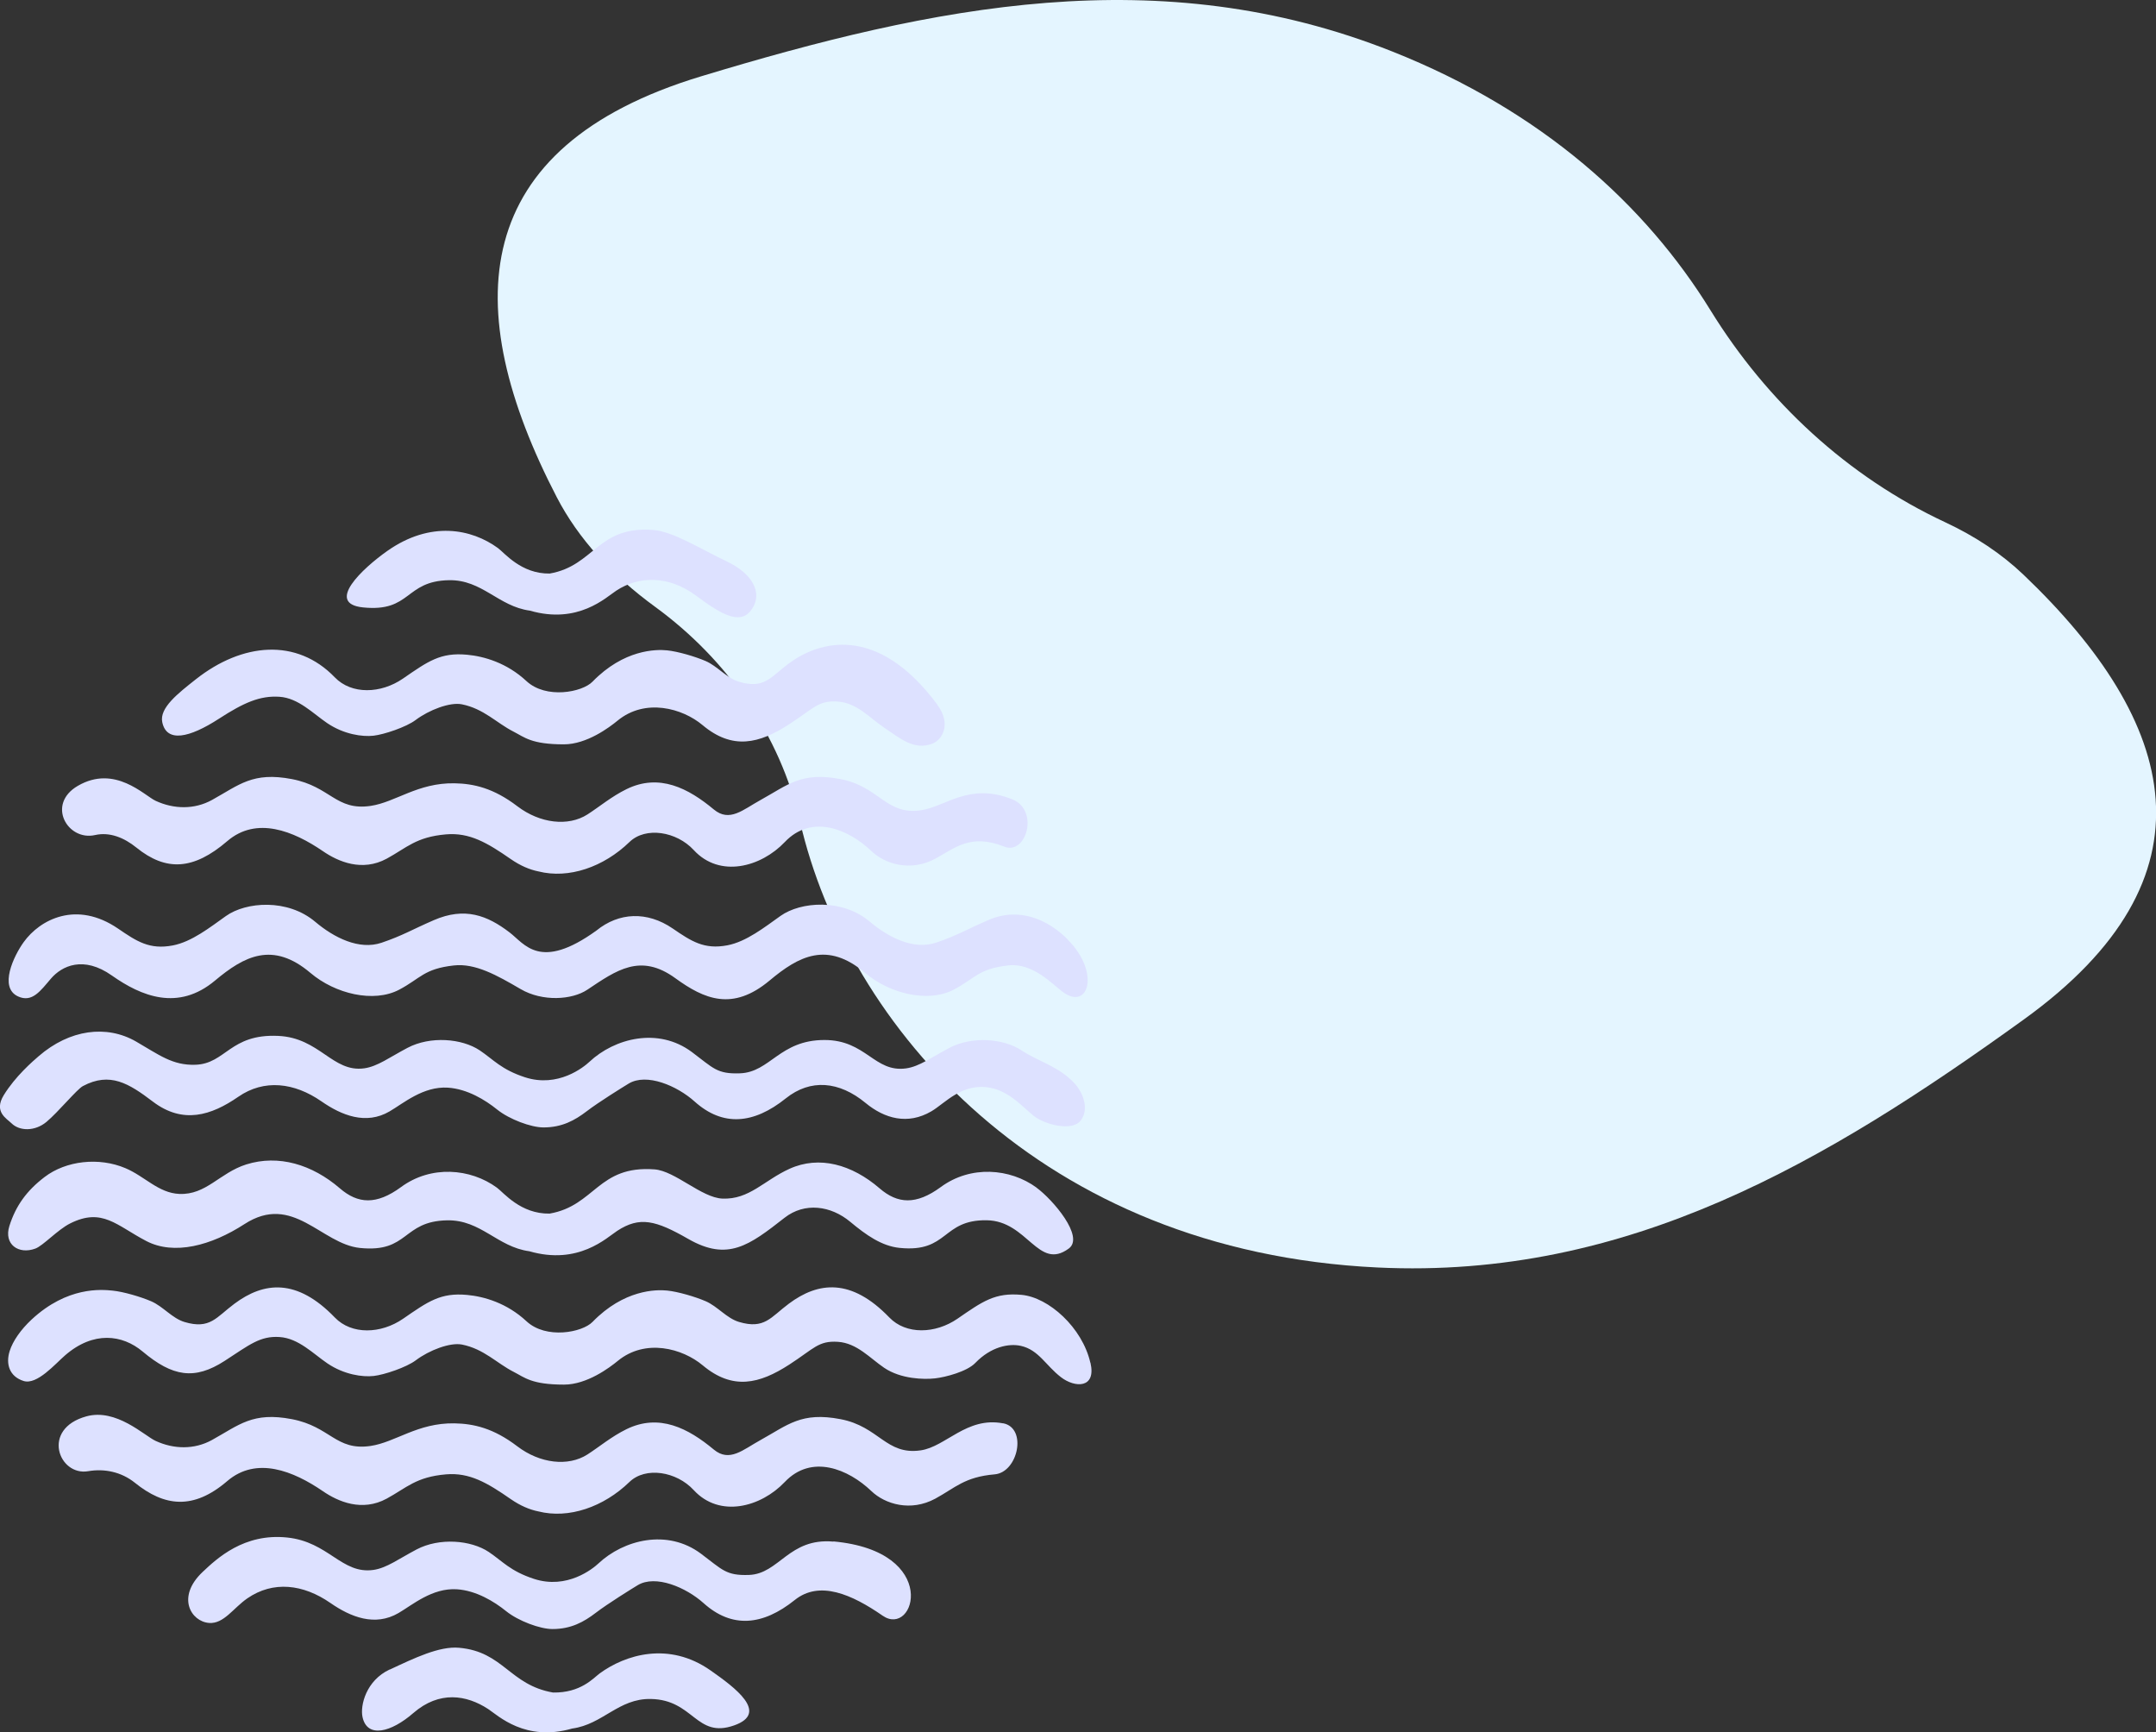
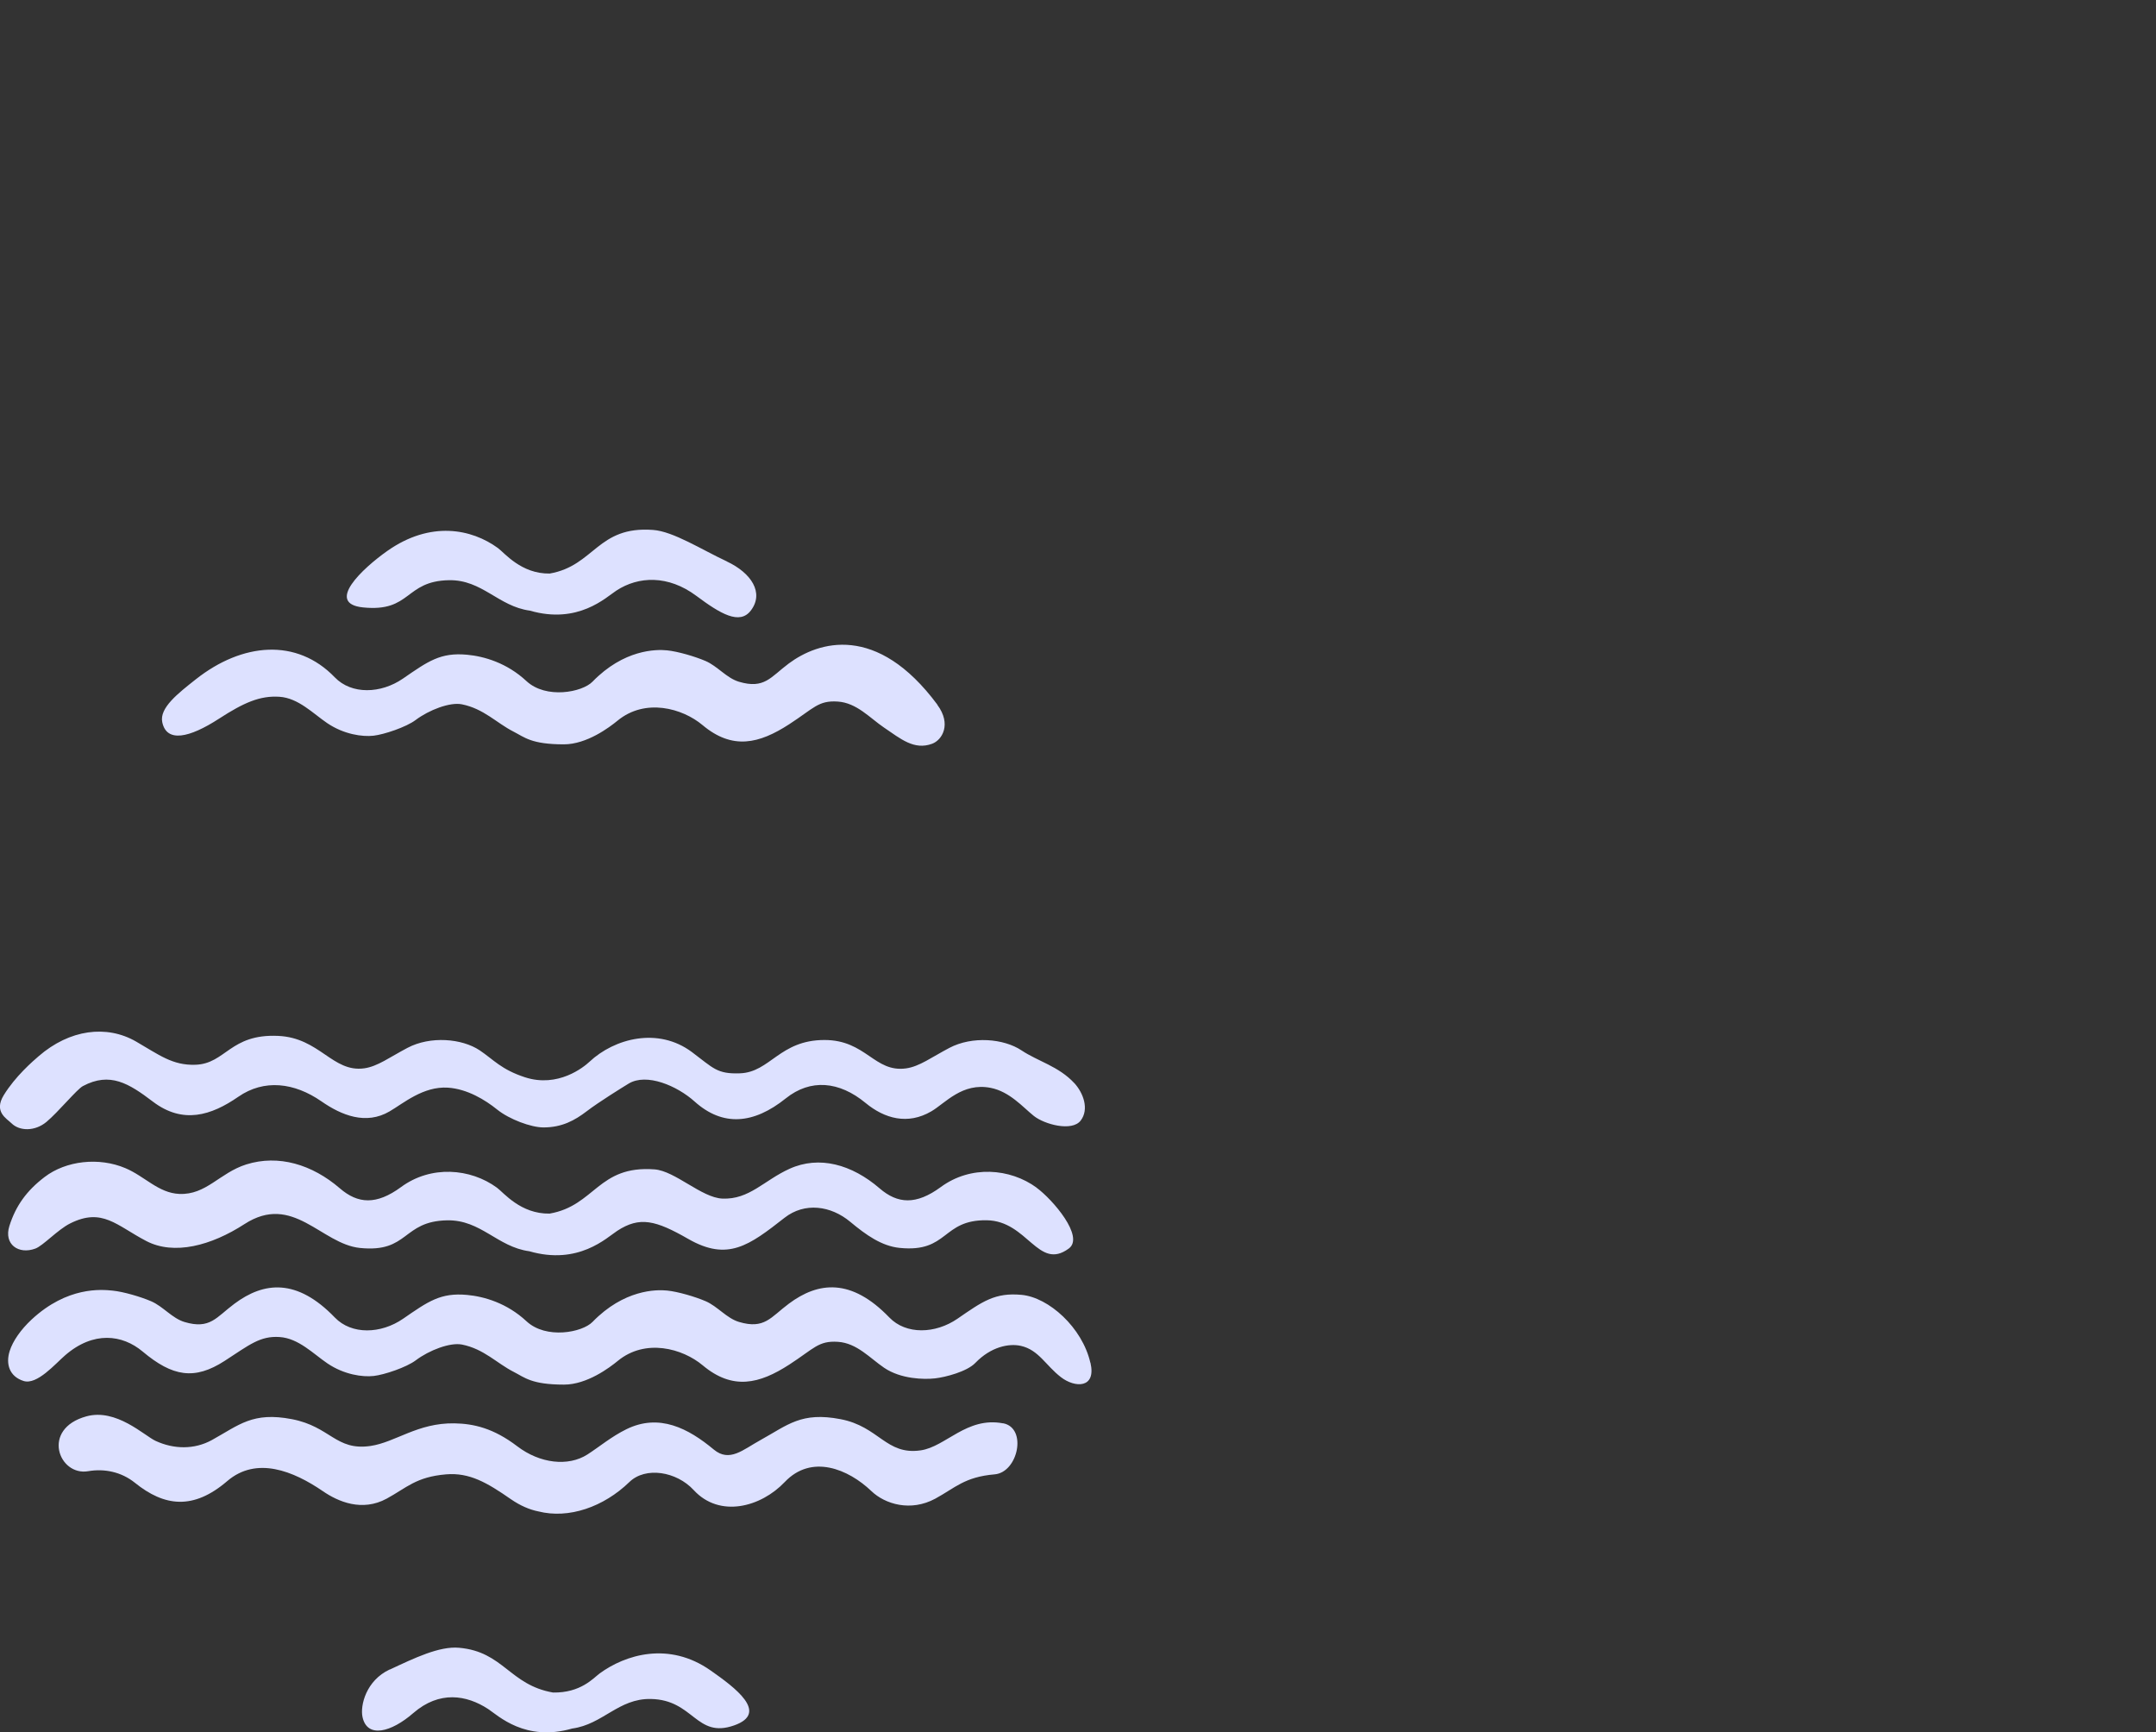
<svg xmlns="http://www.w3.org/2000/svg" id="_レイヤー_2" data-name="レイヤー 2" width="314.5" height="252.66" viewBox="0 0 314.5 252.66">
  <rect x="0" y="0" width="314.5" height="252.66" fill="#333333" stroke="none" />
  <defs>
    <style>
      .cls-1 {
        fill: #e4f5ff;
      }

      .cls-2 {
        fill: #dde1ff;
      }
    </style>
  </defs>
  <g id="object">
    <g>
-       <path class="cls-1" d="M102.24,11.14c-33.95,10.29-35.39,33.68-21.02,61.38,3.14,6.05,8.01,11.37,14.38,16.01,10.49,7.66,18.18,18.64,21.1,31.3,6.9,29.84,35.08,62.68,84.25,65.03,36.51,1.75,65.47-15.41,94.25-36.16,28.78-20.74,22.55-43.34-.03-64.88-3.22-3.07-7.05-5.61-11.42-7.65-14.22-6.64-26-17.56-34.24-30.92-9.43-15.3-24.51-29.04-46.39-37.73-33.96-13.5-66.93-6.66-100.88,3.62Z" />
      <g>
        <path class="cls-2" d="M106.03,81.88c-3.71-1.73-7.8-4.37-10.76-4.59-8.13-.61-8.53,5.21-15.08,6.36-4.16.07-6.6-3.02-7.56-3.72-3.82-2.79-9.82-4.02-16.13.42-3.59,2.53-9.11,7.67-3.54,8.24,7.05.72,6.05-3.85,12.53-3.97,4.85-.09,7.21,3.82,11.8,4.44,7.06,2.04,11.1-1.94,12.63-2.93,3.22-2.1,7.54-2.29,11.65.77,3.5,2.61,6.32,4.3,7.96,2.14,1.97-2.6.04-5.49-3.5-7.15Z" />
        <path class="cls-2" d="M56.86,243.5c3.6-1.68,7.21-3.43,10.09-3.18,6.49.56,7.37,5.42,13.72,6.53,4.04.07,5.88-2.1,6.81-2.79,3.71-2.71,10.07-4.73,16.19-.42,3.49,2.45,8.58,6.18,3.43,8-5.57,1.97-5.88-3.74-12.17-3.85-4.71-.09-7,3.71-11.46,4.31-6.85,1.98-10.79-1.88-12.27-2.85-3.13-2.04-7.1-2.72-10.93.61-3.2,2.78-6.71,3.72-7.39.56-.36-1.68.52-5.32,3.96-6.93Z" />
        <path class="cls-2" d="M136.75,102.79c-8.85-11.94-17.39-9.22-21.69-6.02-2.65,1.97-3.54,3.77-7.27,2.66-1.81-.54-3.13-2.28-4.88-3.03-1.52-.65-4.02-1.39-5.62-1.55-1.6-.16-6.28-.14-10.86,4.57-1.5,1.55-6.78,2.57-9.64-.09s-6.18-3.61-8.66-3.84c-3.88-.36-5.68.95-9.35,3.48-3.23,2.22-7.5,2.35-9.94-.18-5.56-5.77-13.49-5.07-20.27.28-2.59,2.05-5.34,4.17-4.9,6.26.63,3,3.91,2.32,8.29-.52,3.6-2.33,5.95-3.37,8.79-3.19,2.78.18,4.92,2.45,6.99,3.85,2.44,1.65,5.14,2.01,6.74,1.83,1.53-.17,4.77-1.25,6.15-2.29,1.94-1.46,5-2.64,6.74-2.29,3.2.64,5.07,2.73,7.53,3.98,1.61.82,2.6,1.86,7.35,1.86,3.35,0,6.65-2.48,7.84-3.46,4.03-3.31,9.44-1.82,12.39.65,4.37,3.67,8.26,2.72,12.64-.12,3.6-2.33,4.24-3.5,7.08-3.31,2.78.18,4.68,2.39,6.75,3.79,2.44,1.65,4.4,3.34,7.03,2.36,1.45-.54,2.86-2.84.75-5.68Z" />
-         <path class="cls-2" d="M147.62,116.56c-6.28-2.48-9.64,1.09-13.31,1.62-5.06.73-6.05-3.47-11.69-4.55-5.73-1.1-7.68.84-11.68,3.05-2.55,1.4-4.51,3.29-6.81,1.38-3.7-3.08-7.95-5.32-12.75-2.96-2.18,1.07-3.94,2.56-5.68,3.68-2.81,1.8-6.93,1.32-10.23-1.19-3.49-2.66-6.38-3.3-9.17-3.35-5.39-.09-8.58,2.76-12.25,3.3-5.06.73-5.82-2.82-11.46-3.91-5.73-1.1-7.68.84-11.68,3.05-2.55,1.4-5.54,1.35-8.2.12-1.66-.77-5.95-5.33-11.35-2.19-4.63,2.68-1.51,8.09,2.51,7.18,2.13-.48,4.24.38,6.03,1.83,4.31,3.48,8.3,3.31,13.26-.95,4.27-3.66,9.66-1.46,13.93,1.46,2.25,1.55,5.73,3.05,9.33,1.1,2.89-1.57,4.27-3.17,8.65-3.54,3.42-.29,5.99,1.21,9.43,3.6,1.43.99,2.78,1.55,4.03,1.8,4.45,1.13,9.53-.64,13.3-4.29,2.35-2.27,6.86-1.54,9.37,1.18,3.79,4.12,9.81,2.49,13.29-1.18,3.91-4.11,9.26-1.89,12.63,1.33,2,1.91,5.73,3.05,9.33,1.1,2.89-1.57,5.15-3.7,10.05-1.75,3.2,1.28,5.16-5.32,1.13-6.92Z" />
-         <path class="cls-2" d="M155.78,137.04c-2.92-2.93-7.1-4.81-11.59-2.86-3.23,1.4-4.52,2.24-7.64,3.3-3.26,1.1-6.91-.73-9.66-3.05-4.04-3.42-10.11-2.93-13.03-.85-2.34,1.66-4.99,3.76-7.75,4.29-3.4.65-5.26-.59-7.98-2.45-3.74-2.56-7.86-2.36-11.13.3-8.25,5.95-10.46,1.95-12.67.27-3.25-2.49-6.54-3.74-11.04-1.79-3.23,1.4-4.52,2.24-7.64,3.3-3.26,1.1-6.91-.73-9.66-3.05-4.04-3.42-10.11-2.93-13.03-.85-2.34,1.66-4.99,3.76-7.75,4.29-3.4.65-5.26-.59-7.98-2.45-6.07-4.15-11.39-1.34-13.77,1.96-1.45,2.01-3.67,6.63-.82,7.93,2.06.94,3.27-.83,4.79-2.6,1.6-1.86,4.74-3.38,8.89-.45,4.29,3.02,9.66,5.25,15.05.73,4.24-3.55,8.4-5.79,13.93-1.1,3.6,3.05,9.21,4.39,12.92,2.44,3.16-1.67,3.6-3.05,7.98-3.54,3.12-.35,6.26,1.41,9.75,3.45,3.19,1.86,7.49,1.58,9.72.09,4.25-2.84,7.74-5.38,12.83-1.69,4.25,3.09,8.37,4.86,13.77.34,4.24-3.55,8.4-5.79,13.93-1.1,3.6,3.05,9.21,4.39,12.92,2.44,3.16-1.67,3.6-3.05,7.98-3.54,3.58-.4,6.39,2.75,7.98,3.91,3.71,2.69,5.44-2.88.69-7.64Z" />
        <path class="cls-2" d="M156.72,157.98c-2.28-2.47-5.32-3.19-7.7-4.78-2.61-1.74-7.2-2.12-10.53-.37-2.61,1.37-4.37,2.72-6.32,2.99-4.62.64-5.83-4.14-11.9-4.14-6.55,0-7.91,4.7-12.33,4.86-3.37.12-3.88-.76-7.01-3.1-4.93-3.68-11.29-2.01-14.95,1.42-.8.75-4.57,3.84-9.42,2.25-3.45-1.13-4.57-2.57-6.58-3.92-2.61-1.74-7.2-2.12-10.53-.37-2.61,1.37-4.37,2.72-6.32,2.99-4.62.64-6.49-4.46-12.56-4.73-7.01-.32-7.63,4.05-12.05,4.21-3.37.12-5.33-1.46-8.68-3.39-4.3-2.47-9.68-1.77-14.2,2.14-.86.74-3.4,2.93-5.09,5.68-1.5,2.44.42,3.41,1.13,4.11,1.18,1.16,3.41,1.19,5.09-.2,1.68-1.39,4.45-4.77,5.32-5.23,3.96-2.11,6.72-.38,10.2,2.26,4.38,3.33,8.51,2.04,12.47-.7,3.77-2.61,8.17-2.08,12.13.67,2.94,2.04,6.49,3.48,9.94,1.46,2.01-1.17,4.91-3.69,8.51-3.46,2.82.19,5.42,1.77,7.19,3.2,1.77,1.42,4.93,2.6,6.75,2.6,2.7,0,4.57-1.03,6.32-2.37,1.72-1.32,5.26-3.51,6.1-4.02,2.62-1.59,7.07.32,9.62,2.61,4.12,3.7,8.61,3.31,13.31-.46,3.6-2.88,7.78-2.51,11.63.67,2.77,2.29,6.15,3.24,9.6,1.22,2.01-1.17,4.5-4.24,8.65-3.42,2.78.55,4.69,2.81,6.29,4.09,1.55,1.24,5.57,2.33,6.84.68,1.26-1.65.4-4.02-.94-5.48Z" />
        <path class="cls-2" d="M151.22,173.22c-3.88-2.84-9.63-3.3-13.99-.09-3.6,2.64-6.29,2.46-8.93.18-4.04-3.48-8.79-4.81-13.12-2.85-3.74,1.69-5.87,4.52-9.81,4.35-3.03-.13-6.88-4.03-9.89-4.26-8.25-.62-8.67,5.3-15.31,6.45-4.23.07-6.7-3.06-7.68-3.78-3.88-2.84-9.63-3.3-13.99-.09-3.6,2.64-6.29,2.46-8.93.18-4.04-3.48-8.95-4.96-13.65-3.48-3.89,1.23-5.83,4.47-9.77,4.3-3.03-.13-5.03-2.56-7.84-3.75-3.88-1.65-8.68-1.1-11.8,1.28-2.63,2-4.21,4.21-5.14,7.14-.85,2.69,1.35,4.21,3.79,3.3,1.13-.42,3.25-2.75,5.06-3.66,4.7-2.36,6.78.3,11.12,2.56,4.04,2.11,9.46.68,14.32-2.47,7.08-4.58,11.19,2.9,16.85,3.48,7.16.73,6.14-3.91,12.72-4.03,4.93-.09,7.32,3.88,11.98,4.51,7.17,2.07,11.28-1.97,12.83-2.98,3.27-2.13,5.59-1.55,10.35,1.18,5.77,3.31,8.89.96,14.05-3.08,2.94-2.3,6.75-1.78,9.59.59,2.33,1.94,4.58,3.53,7.19,3.8,7.16.73,6.14-4.13,12.72-4.03,5.98.09,7.5,7.42,11.97,4.12,2.32-1.71-2.34-7.14-4.72-8.88Z" />
        <path class="cls-2" d="M159.05,198.74c-1.18-5.13-6.07-9.52-10.03-9.89-3.88-.36-5.68.95-9.35,3.48-3.23,2.22-7.5,2.35-9.94-.18-5.56-5.77-10.36-5.22-14.66-2.01-2.65,1.97-3.54,3.77-7.27,2.66-1.81-.54-3.13-2.28-4.88-3.03-1.52-.65-4.02-1.39-5.62-1.55-1.6-.16-6.28-.14-10.86,4.57-1.5,1.55-6.78,2.57-9.64-.09-2.86-2.66-6.18-3.61-8.66-3.84-3.88-.36-5.68.95-9.35,3.48-3.23,2.22-7.5,2.35-9.94-.18-5.56-5.77-10.36-5.22-14.66-2.01-2.65,1.97-3.54,3.77-7.27,2.66-1.81-.54-3.13-2.28-4.88-3.03-1.52-.65-4.02-1.39-5.62-1.55-1.6-.16-6.57-.64-11.8,4.21-1.57,1.46-2.75,3.14-3.21,4.61-.59,1.87-.05,3.7,2.03,4.36,1.96.62,4.62-2.5,6.07-3.75,4.13-3.57,8.34-3.02,11.29-.55,4.37,3.67,7.58,4.21,11.97,1.37,3.6-2.33,5.16-3.67,8.01-3.48,2.78.18,4.92,2.45,6.99,3.85,2.44,1.65,5.14,2.01,6.74,1.83,1.53-.17,4.77-1.25,6.15-2.29,1.94-1.46,5-2.64,6.74-2.29,3.2.64,5.07,2.73,7.53,3.98,1.61.82,2.6,1.86,7.35,1.86,3.35,0,6.65-2.48,7.84-3.46,4.03-3.31,9.44-1.82,12.39.65,4.37,3.66,8.26,2.72,12.64-.12,3.6-2.33,4.24-3.5,7.08-3.31,2.78.18,4.68,2.39,6.75,3.79,2.44,1.65,5.81,1.72,7.41,1.54,1.53-.17,4.67-.99,5.88-2.25,2.29-2.37,4.91-2.88,6.65-2.49,2.61.59,3.63,2.87,5.85,4.57,2.02,1.56,5.17,1.68,4.3-2.11Z" />
        <path class="cls-2" d="M146.32,207.59c-5.3-1.01-8.35,3.41-12.02,3.94-5.06.73-6.05-3.47-11.69-4.55-5.73-1.1-7.68.84-11.68,3.05-2.55,1.4-4.51,3.29-6.81,1.38-3.7-3.08-7.95-5.32-12.75-2.96-2.18,1.07-3.94,2.56-5.68,3.68-2.81,1.8-6.93,1.32-10.23-1.19-3.49-2.66-6.38-3.3-9.17-3.35-5.39-.09-8.58,2.76-12.25,3.3-5.06.73-5.82-2.82-11.46-3.91-5.73-1.1-7.68.84-11.68,3.05-2.55,1.4-5.54,1.35-8.2.12-1.66-.77-5.74-4.78-10.1-3.58-6.66,1.83-4.02,8.74.26,8,2.37-.41,4.84.1,6.81,1.68,4.31,3.48,8.52,4.01,13.48-.24,4.27-3.66,9.66-1.46,13.93,1.46,2.25,1.55,5.73,3.05,9.33,1.1,2.89-1.57,4.27-3.17,8.65-3.54,3.42-.29,5.99,1.21,9.43,3.6,1.43.99,2.78,1.55,4.03,1.8,4.45,1.13,9.53-.64,13.3-4.29,2.35-2.27,6.86-1.54,9.37,1.18,3.79,4.12,9.81,2.49,13.29-1.18,3.91-4.11,9.26-1.89,12.63,1.33,2,1.91,5.73,3.05,9.33,1.1,2.89-1.57,4.27-3.17,8.65-3.54,3.42-.29,4.79-6.77,1.24-7.45Z" />
-         <path class="cls-2" d="M121.59,224.84c-6.52-.59-7.91,4.7-12.33,4.86-3.37.12-3.88-.76-7.01-3.1-4.93-3.68-11.29-2.01-14.95,1.42-.8.75-4.57,3.84-9.42,2.25-3.45-1.13-4.57-2.57-6.58-3.92-2.61-1.74-7.2-2.12-10.53-.37-2.61,1.37-4.37,2.72-6.32,2.99-4.62.64-6.51-4.1-12.56-4.73-6.3-.66-10.25,3.06-12.33,5.02-3.88,3.66-1.7,7.24.94,7.44,2.14.16,3.53-2.17,5.57-3.58,3.77-2.61,8.17-2.08,12.13.67,2.94,2.04,6.49,3.48,9.94,1.46,2.01-1.17,4.91-3.69,8.51-3.46,2.82.19,5.42,1.77,7.19,3.2,1.77,1.42,4.93,2.6,6.75,2.6,2.7,0,4.57-1.03,6.32-2.37,1.72-1.32,5.26-3.51,6.1-4.02,2.62-1.59,7.07.32,9.62,2.61,4.12,3.7,8.61,3.31,13.31-.46,3.6-2.88,8.29-.84,12.81,2.29,4.71,3.27,8.54-9.39-7.19-10.83Z" />
      </g>
    </g>
  </g>
</svg>